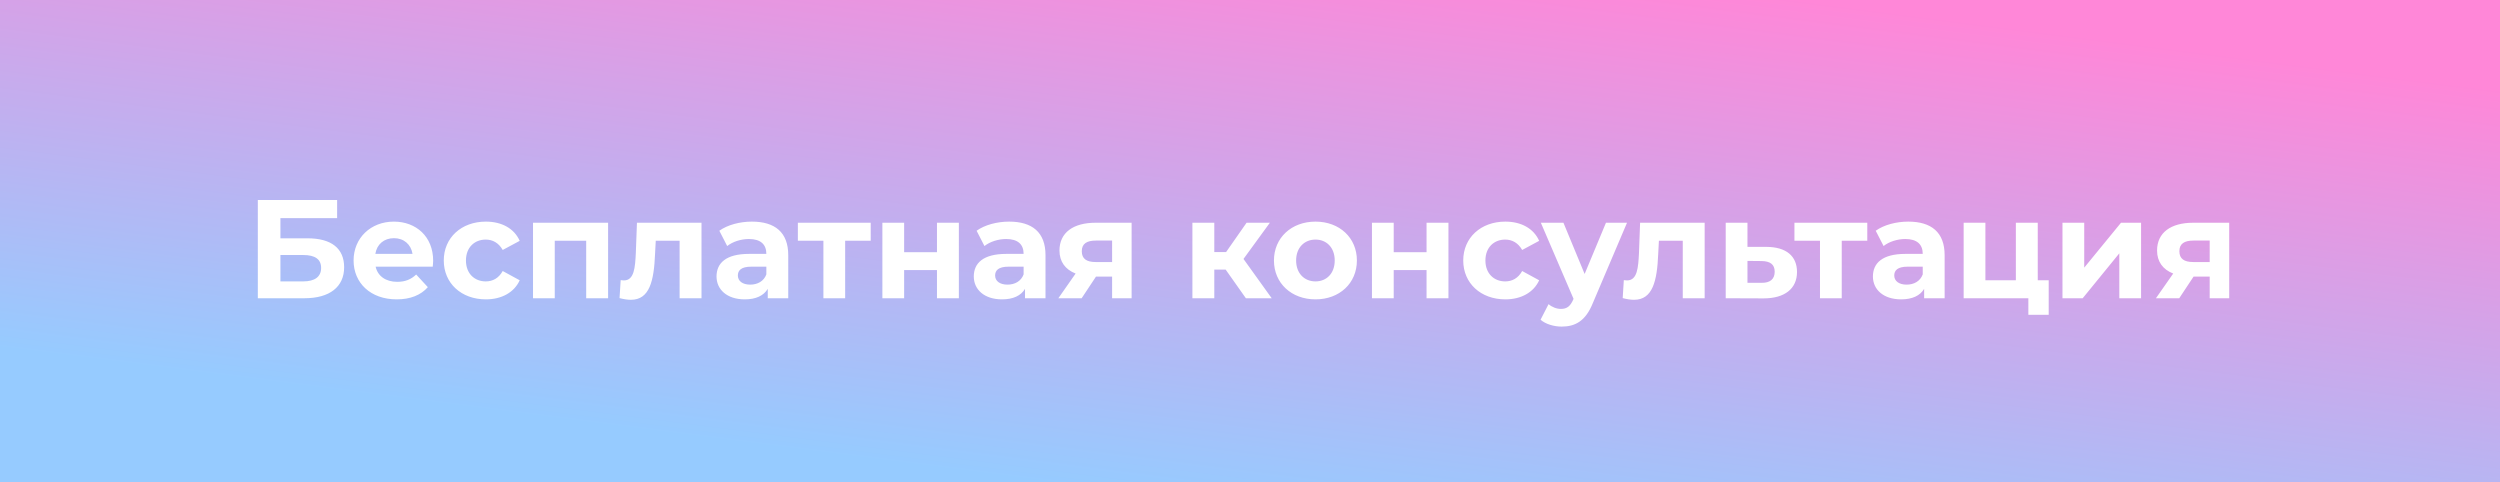
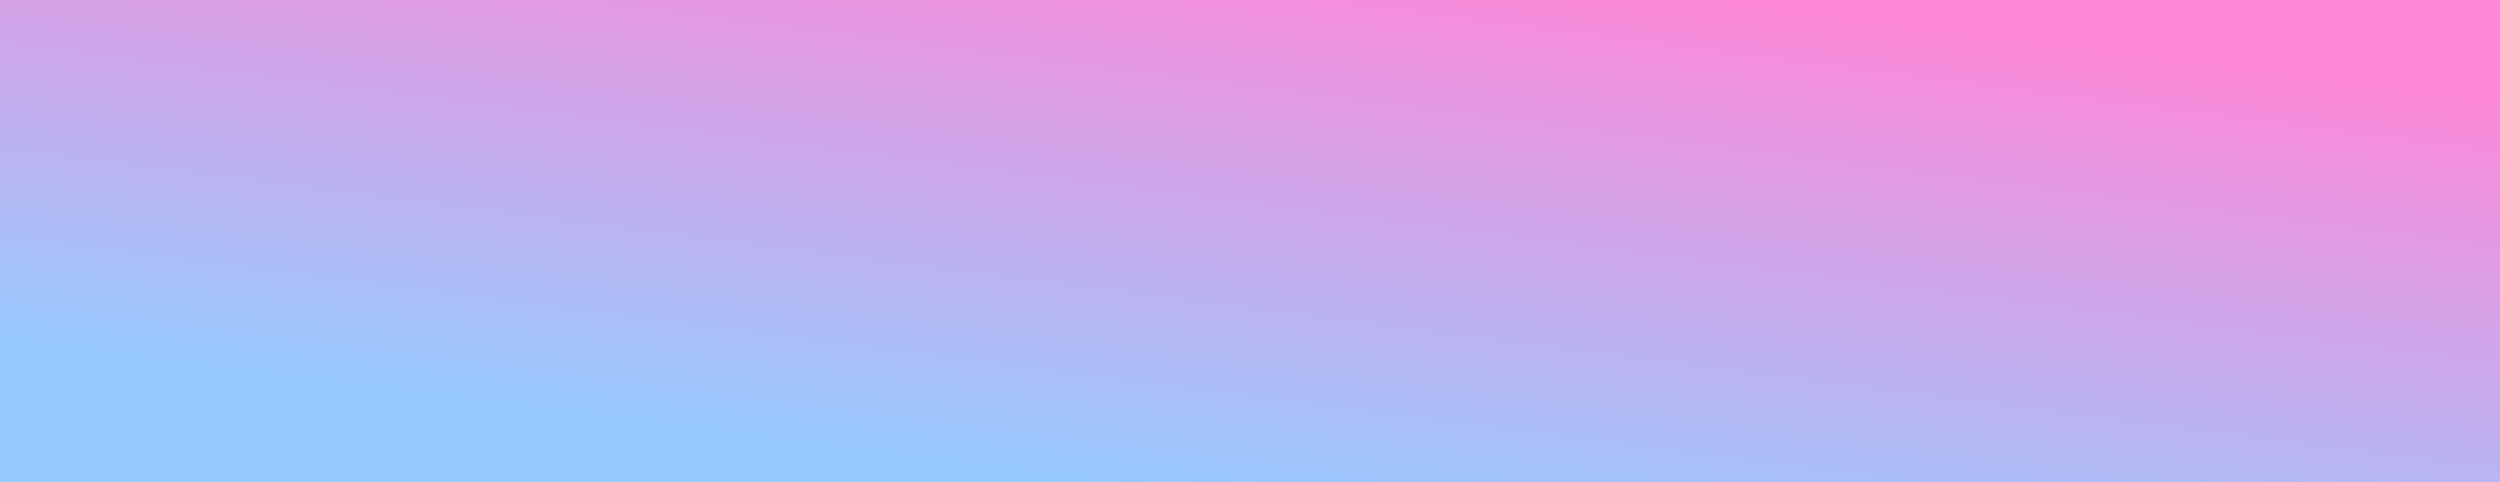
<svg xmlns="http://www.w3.org/2000/svg" width="285" height="55" viewBox="0 0 285 55" fill="none">
  <rect x="0" y="0" width="285" height="55" fill="#333333" stroke="none" />
  <rect width="285" height="55" fill="url(#paint0_linear)" />
-   <path d="M29.392 34H34.704C37.584 34 39.232 32.704 39.232 30.464C39.232 28.32 37.776 27.168 35.072 27.168H31.968V24.864H38.432V22.8H29.392V34ZM31.968 32.08V29.072H34.56C35.92 29.072 36.608 29.552 36.608 30.544C36.608 31.552 35.888 32.08 34.56 32.08H31.968ZM49.38 29.728C49.38 26.96 47.428 25.264 44.901 25.264C42.276 25.264 40.309 27.12 40.309 29.696C40.309 32.256 42.245 34.128 45.221 34.128C46.773 34.128 47.972 33.648 48.773 32.736L47.444 31.296C46.852 31.856 46.197 32.128 45.285 32.128C43.972 32.128 43.06 31.472 42.821 30.4H49.333C49.349 30.192 49.38 29.92 49.38 29.728ZM44.916 27.152C46.036 27.152 46.852 27.856 47.029 28.944H42.788C42.965 27.84 43.781 27.152 44.916 27.152ZM55.39 34.128C57.198 34.128 58.622 33.328 59.246 31.952L57.31 30.896C56.846 31.728 56.158 32.08 55.374 32.08C54.11 32.08 53.118 31.2 53.118 29.696C53.118 28.192 54.11 27.312 55.374 27.312C56.158 27.312 56.846 27.68 57.31 28.496L59.246 27.456C58.622 26.048 57.198 25.264 55.39 25.264C52.59 25.264 50.59 27.104 50.59 29.696C50.59 32.288 52.59 34.128 55.39 34.128ZM60.763 25.392V34H63.242V27.44H66.826V34H69.323V25.392H60.763ZM72.612 25.392L72.484 28.848C72.404 30.48 72.308 31.968 71.124 31.968C71.012 31.968 70.884 31.952 70.756 31.936L70.628 33.984C71.124 34.112 71.54 34.176 71.924 34.176C74.052 34.176 74.548 32.032 74.676 28.96L74.756 27.44H77.476V34H79.972V25.392H72.612ZM85.716 25.264C84.34 25.264 82.948 25.632 82.004 26.304L82.9 28.048C83.524 27.552 84.468 27.248 85.38 27.248C86.724 27.248 87.364 27.872 87.364 28.944H85.38C82.756 28.944 81.684 30 81.684 31.52C81.684 33.008 82.884 34.128 84.9 34.128C86.164 34.128 87.06 33.712 87.524 32.928V34H89.86V29.088C89.86 26.48 88.34 25.264 85.716 25.264ZM85.524 32.448C84.644 32.448 84.116 32.032 84.116 31.408C84.116 30.832 84.484 30.4 85.652 30.4H87.364V31.28C87.076 32.064 86.356 32.448 85.524 32.448ZM99.26 25.392H90.956V27.44H93.868V34H96.348V27.44H99.26V25.392ZM100.591 34H103.071V30.784H106.815V34H109.311V25.392H106.815V28.752H103.071V25.392H100.591V34ZM115.044 25.264C113.668 25.264 112.276 25.632 111.332 26.304L112.228 28.048C112.852 27.552 113.796 27.248 114.708 27.248C116.052 27.248 116.692 27.872 116.692 28.944H114.708C112.084 28.944 111.012 30 111.012 31.52C111.012 33.008 112.212 34.128 114.228 34.128C115.492 34.128 116.388 33.712 116.852 32.928V34H119.188V29.088C119.188 26.48 117.668 25.264 115.044 25.264ZM114.852 32.448C113.972 32.448 113.444 32.032 113.444 31.408C113.444 30.832 113.812 30.4 114.98 30.4H116.692V31.28C116.404 32.064 115.684 32.448 114.852 32.448ZM124.892 25.392C122.364 25.392 120.78 26.512 120.78 28.56C120.78 29.824 121.436 30.72 122.62 31.184L120.652 34H123.308L124.94 31.536H126.78V34H129.004V25.392H124.892ZM124.94 27.424H126.78V29.872H124.908C123.868 29.872 123.324 29.504 123.324 28.64C123.324 27.776 123.9 27.424 124.94 27.424ZM142.03 34H144.974L141.758 29.52L144.766 25.392H142.11L139.774 28.736H138.43V25.392H135.934V34H138.43V30.736H139.726L142.03 34ZM149.966 34.128C152.702 34.128 154.686 32.288 154.686 29.696C154.686 27.104 152.702 25.264 149.966 25.264C147.23 25.264 145.23 27.104 145.23 29.696C145.23 32.288 147.23 34.128 149.966 34.128ZM149.966 32.08C148.718 32.08 147.758 31.184 147.758 29.696C147.758 28.208 148.718 27.312 149.966 27.312C151.214 27.312 152.158 28.208 152.158 29.696C152.158 31.184 151.214 32.08 149.966 32.08ZM156.403 34H158.883V30.784H162.627V34H165.123V25.392H162.627V28.752H158.883V25.392H156.403V34ZM171.609 34.128C173.417 34.128 174.841 33.328 175.465 31.952L173.529 30.896C173.065 31.728 172.377 32.08 171.593 32.08C170.329 32.08 169.337 31.2 169.337 29.696C169.337 28.192 170.329 27.312 171.593 27.312C172.377 27.312 173.065 27.68 173.529 28.496L175.465 27.456C174.841 26.048 173.417 25.264 171.609 25.264C168.809 25.264 166.809 27.104 166.809 29.696C166.809 32.288 168.809 34.128 171.609 34.128ZM183.08 25.392L180.648 31.232L178.232 25.392H175.656L179.384 34.064L179.352 34.144C179.016 34.912 178.632 35.216 177.944 35.216C177.448 35.216 176.92 35.008 176.536 34.672L175.624 36.448C176.184 36.944 177.144 37.232 178.024 37.232C179.576 37.232 180.76 36.608 181.592 34.528L185.48 25.392H183.08ZM186.971 25.392L186.843 28.848C186.763 30.48 186.667 31.968 185.483 31.968C185.371 31.968 185.243 31.952 185.115 31.936L184.987 33.984C185.483 34.112 185.899 34.176 186.283 34.176C188.411 34.176 188.907 32.032 189.035 28.96L189.115 27.44H191.835V34H194.331V25.392H186.971ZM201.387 28.144H199.211V25.392H196.731V34L201.051 34.016C203.451 34.016 204.859 32.912 204.859 31.008C204.859 29.2 203.643 28.16 201.387 28.144ZM200.827 32.24H199.211V29.744L200.827 29.76C201.787 29.776 202.315 30.128 202.315 30.976C202.315 31.824 201.787 32.256 200.827 32.24ZM212.87 25.392H204.566V27.44H207.478V34H209.958V27.44H212.87V25.392ZM217.544 25.264C216.168 25.264 214.776 25.632 213.832 26.304L214.728 28.048C215.352 27.552 216.296 27.248 217.208 27.248C218.552 27.248 219.192 27.872 219.192 28.944H217.208C214.584 28.944 213.512 30 213.512 31.52C213.512 33.008 214.712 34.128 216.728 34.128C217.992 34.128 218.888 33.712 219.352 32.928V34H221.688V29.088C221.688 26.48 220.168 25.264 217.544 25.264ZM217.352 32.448C216.472 32.448 215.944 32.032 215.944 31.408C215.944 30.832 216.312 30.4 217.48 30.4H219.192V31.28C218.904 32.064 218.184 32.448 217.352 32.448ZM232.304 31.952V25.392H229.808V31.952H226.336V25.392H223.856V34H231.232V35.888H233.552V31.952H232.304ZM235.122 34H237.426L241.602 28.88V34H244.082V25.392H241.794L237.602 30.512V25.392H235.122V34ZM250.017 25.392C247.489 25.392 245.905 26.512 245.905 28.56C245.905 29.824 246.561 30.72 247.745 31.184L245.777 34H248.433L250.065 31.536H251.905V34H254.129V25.392H250.017ZM250.065 27.424H251.905V29.872H250.033C248.993 29.872 248.449 29.504 248.449 28.64C248.449 27.776 249.025 27.424 250.065 27.424Z" fill="white" />
  <defs>
    <linearGradient id="paint0_linear" x1="5.244" y1="40.441" x2="13.613" y2="-24.72" gradientUnits="userSpaceOnUse">
      <stop stop-color="#96CBFF" />
      <stop offset="1" stop-color="#FF87D8" />
    </linearGradient>
  </defs>
</svg>